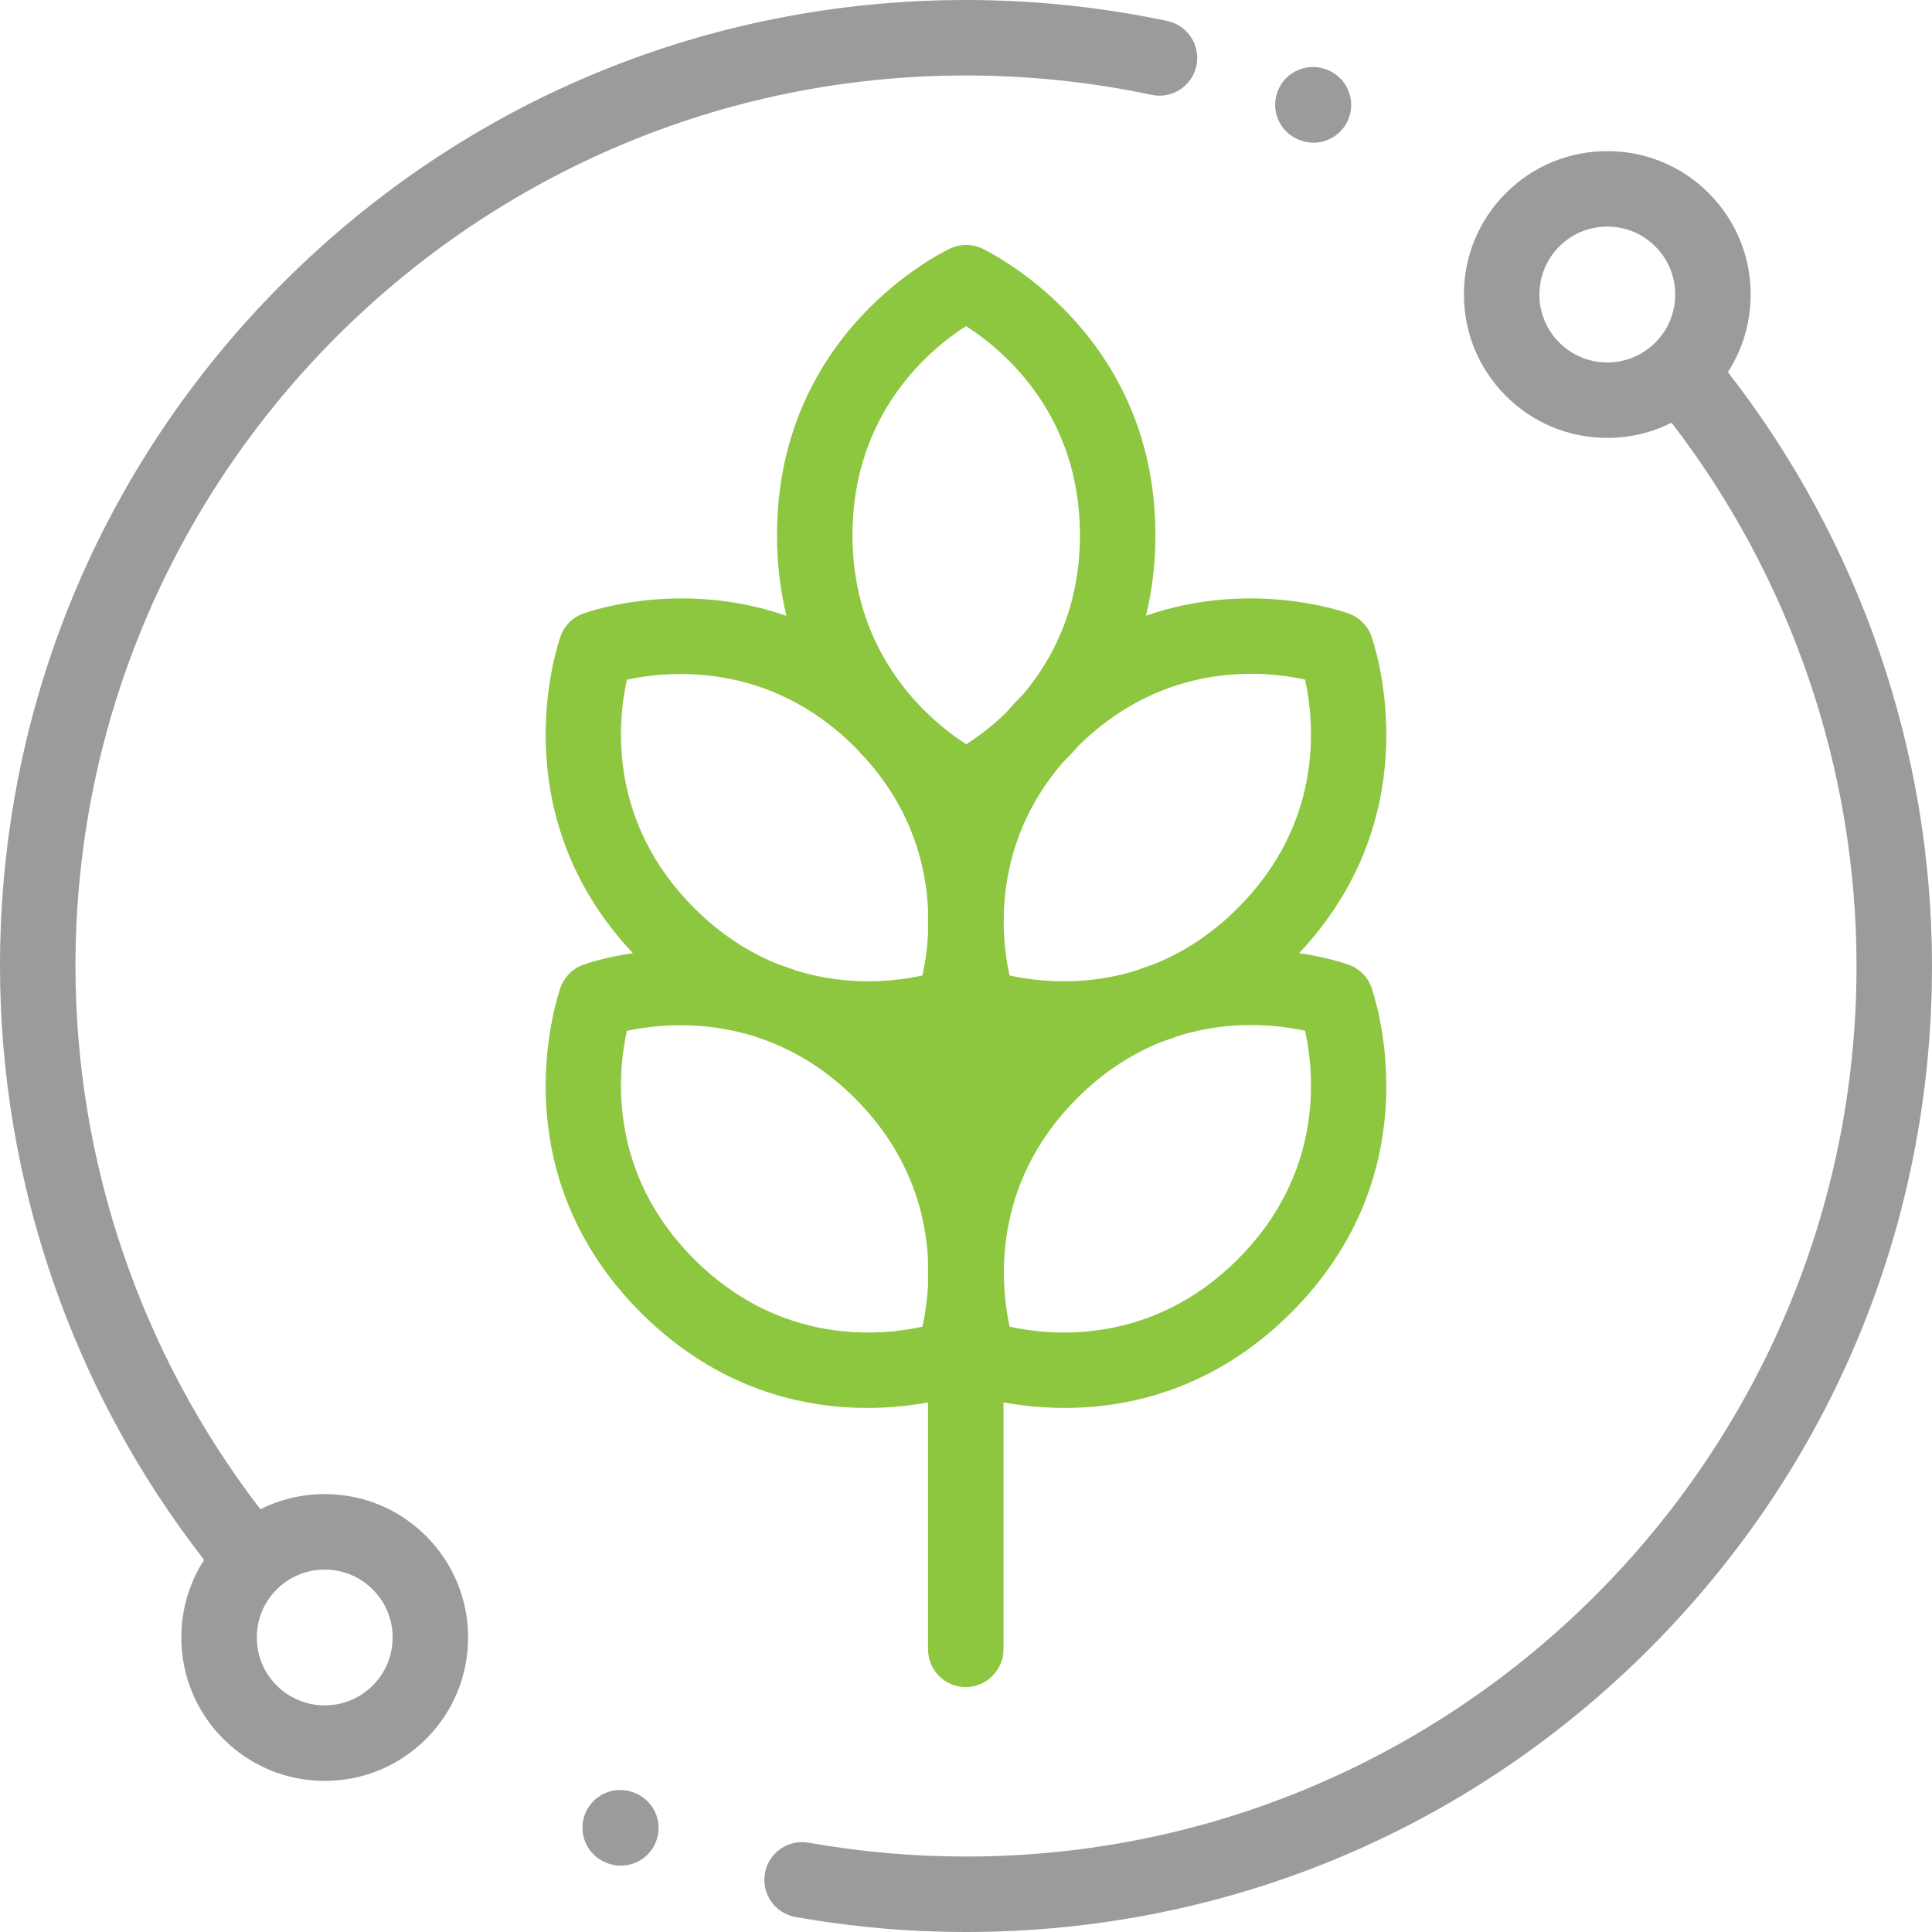
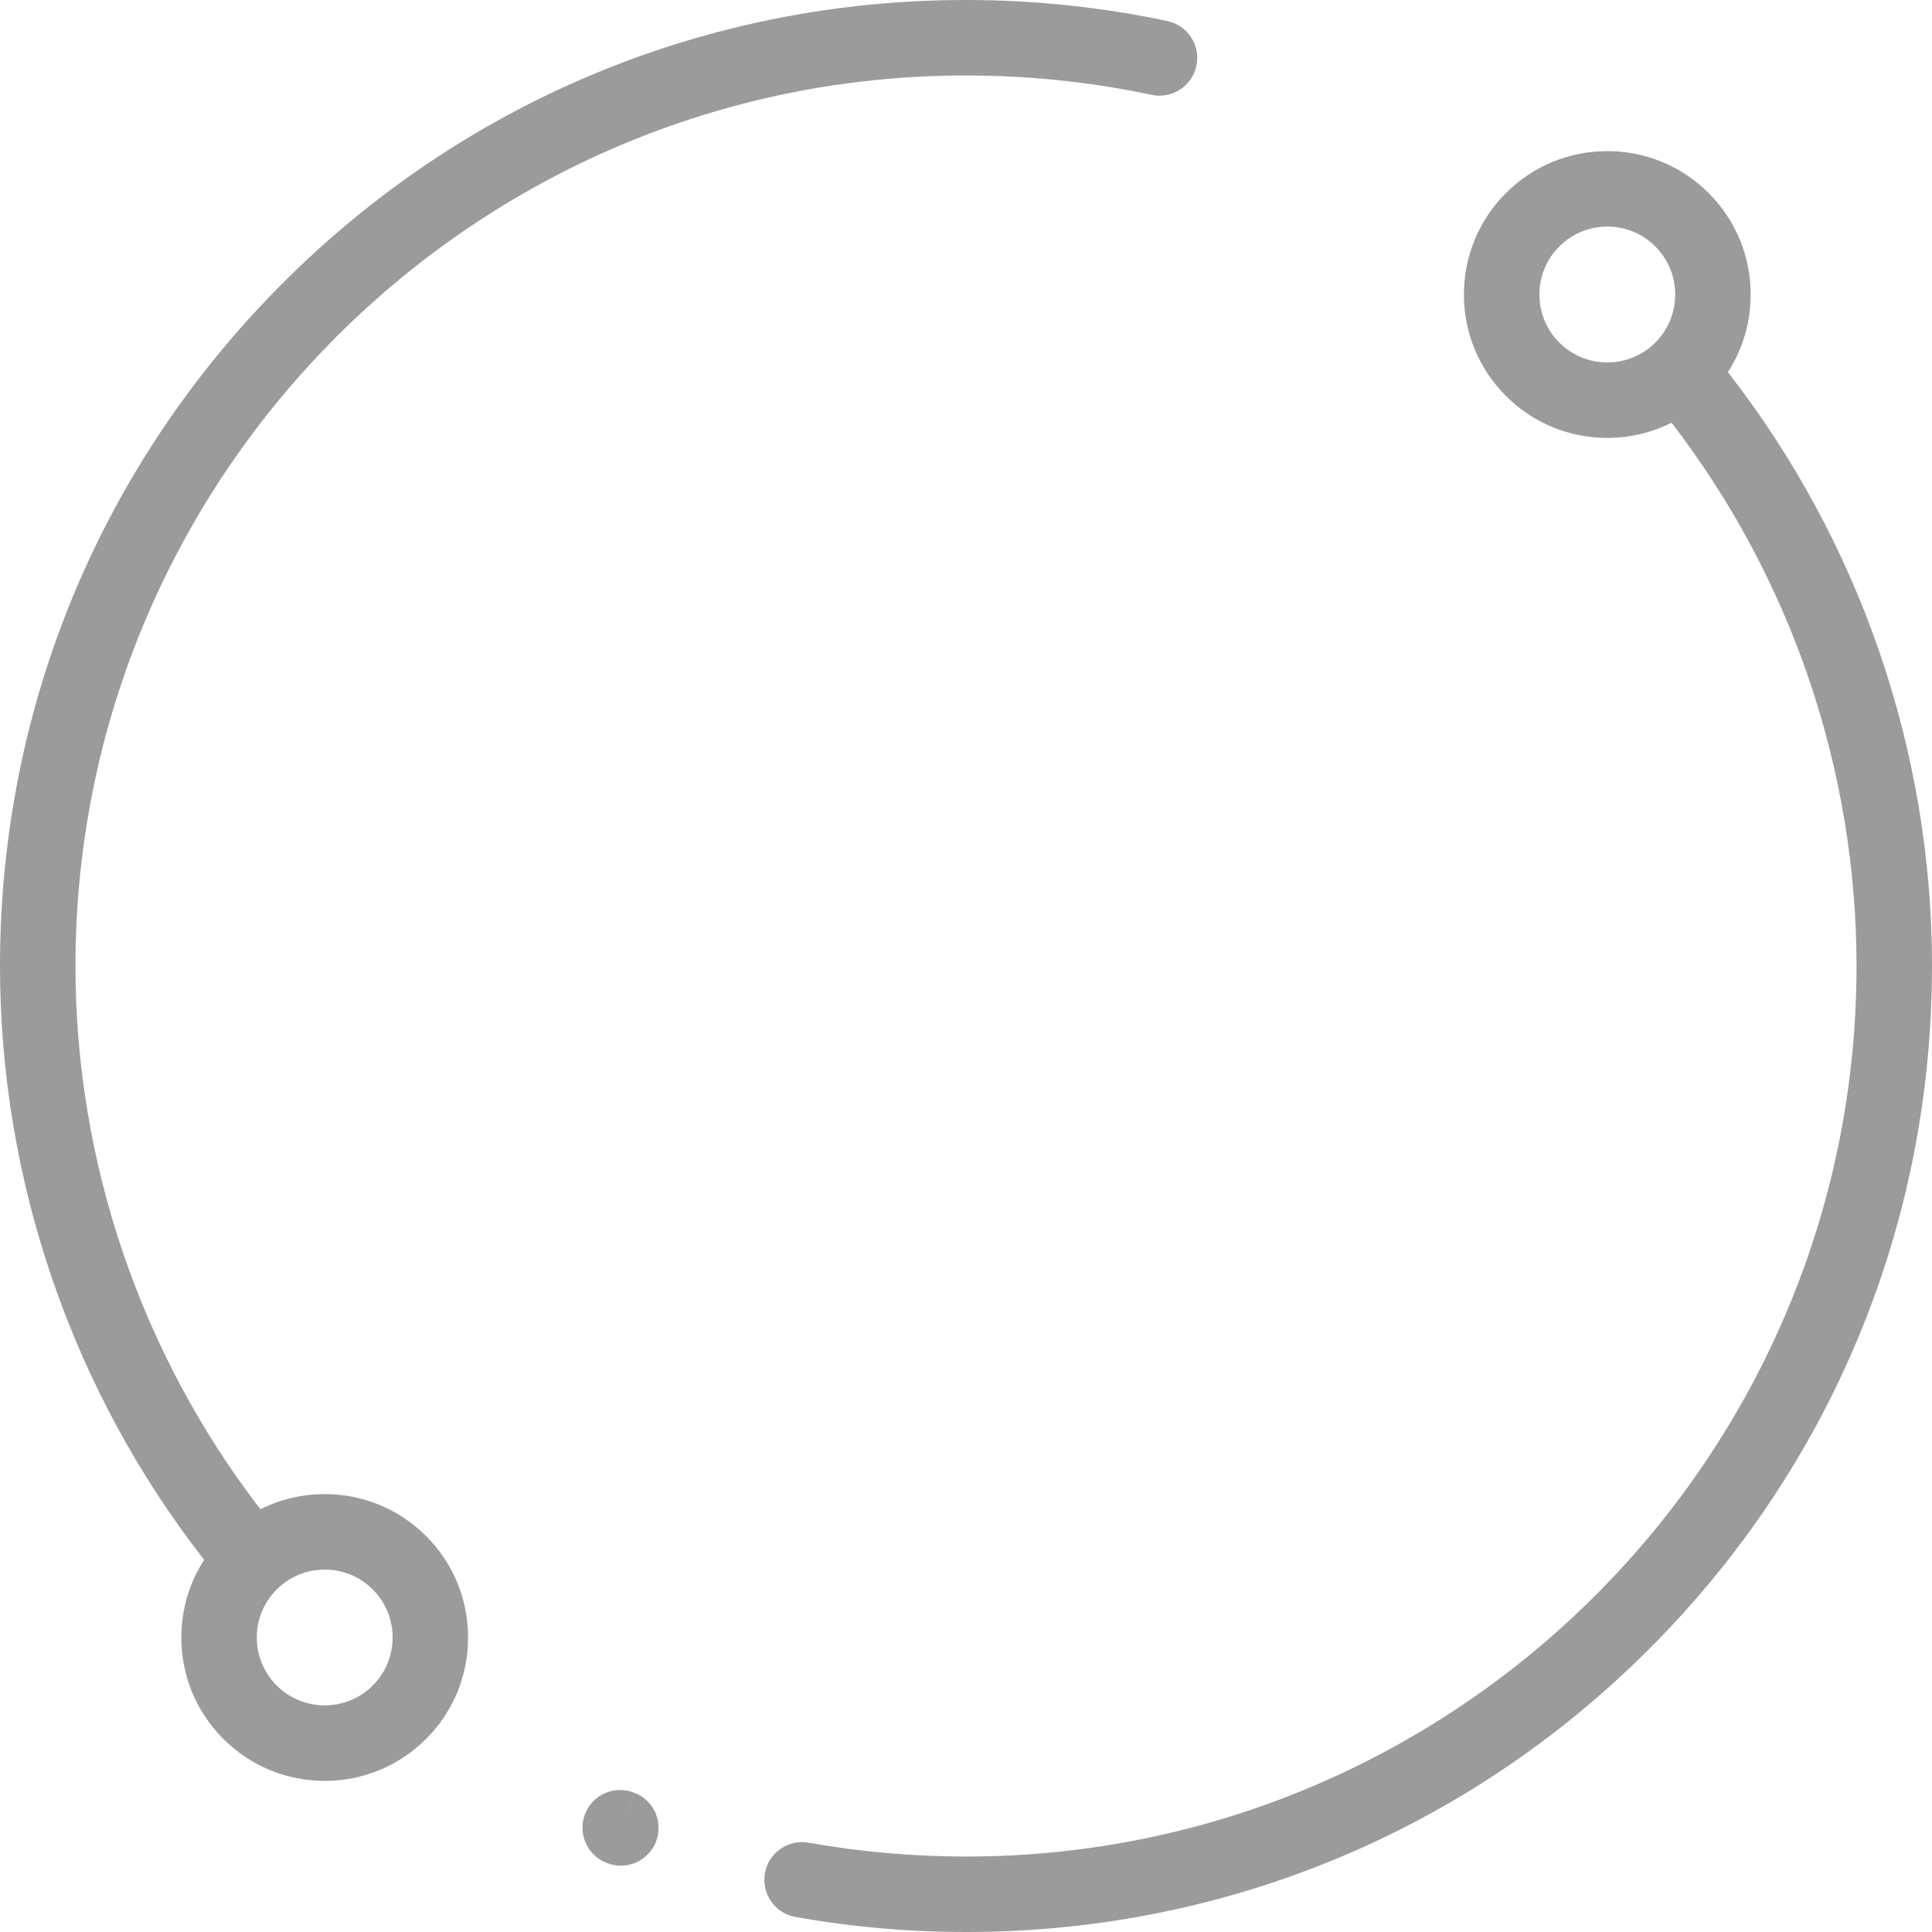
<svg xmlns="http://www.w3.org/2000/svg" width="50px" height="50px" viewBox="0 0 50 50" version="1.1">
  <title>E6CF1120-8B64-425A-9612-33B929758E90@1.00x</title>
  <desc>Created with sketchtool.</desc>
  <g id="Batch-1" stroke="none" stroke-width="1" fill="none" fill-rule="evenodd">
    <g id="3.1-Our-Process-1440-Laptop" transform="translate(-1065, -1644)" fill-rule="nonzero">
      <g id="Group-19" transform="translate(0, 998)">
        <g id="Group-17" transform="translate(135, 314)">
          <g id="Group" transform="translate(900, 302)">
            <g id="agronomy-copy" transform="translate(30, 30)">
-               <path d="M35.512,25.612 C35.425,25.317 35.204,25.077 34.91,24.969 C34.85,24.948 34.369,24.777 33.621,24.668 C36.816,21.269 35.761,17.298 35.512,16.523 C35.425,16.228 35.204,15.988 34.91,15.88 C34.773,15.83 32.382,14.987 29.658,15.935 C29.812,15.304 29.902,14.61 29.902,13.849 C29.902,8.979 26.214,6.839 25.474,6.459 C25.205,6.312 24.878,6.298 24.594,6.43 C24.411,6.515 20.109,8.574 20.109,13.849 C20.109,14.612 20.199,15.307 20.353,15.939 C17.625,14.985 15.228,15.83 15.09,15.88 C14.796,15.988 14.575,16.228 14.488,16.523 C14.239,17.298 13.185,21.269 16.379,24.668 C15.631,24.777 15.15,24.948 15.09,24.969 C14.796,25.077 14.575,25.318 14.488,25.612 C14.234,26.404 13.14,30.525 16.583,33.969 C18.576,35.962 20.788,36.437 22.445,36.437 C23.058,36.437 23.594,36.372 24.017,36.294 L24.017,42.684 C24.017,43.223 24.454,43.661 24.993,43.661 C25.532,43.661 25.97,43.223 25.97,42.684 L25.97,36.292 C26.394,36.37 26.935,36.437 27.555,36.437 C29.212,36.437 31.424,35.961 33.417,33.969 C36.86,30.525 35.766,26.404 35.512,25.612 Z M24.017,33.25 C23.995,33.693 23.933,34.066 23.873,34.334 C22.829,34.566 20.218,34.841 17.964,32.588 C15.745,30.368 15.977,27.8 16.223,26.679 C16.879,26.537 18.16,26.378 19.578,26.838 C19.672,26.873 19.765,26.906 19.857,26.937 C20.608,27.221 21.388,27.686 22.127,28.425 C23.535,29.833 23.955,31.381 24.017,32.598 L24.017,33.25 Z M24.017,24.161 C23.995,24.604 23.933,24.977 23.873,25.245 C23.226,25.388 21.978,25.548 20.585,25.113 C20.444,25.059 20.304,25.01 20.165,24.965 C19.436,24.677 18.682,24.217 17.964,23.499 C15.745,21.279 15.977,18.711 16.223,17.59 C17.266,17.364 19.885,17.094 22.127,19.336 C22.141,19.35 22.154,19.365 22.168,19.379 C22.254,19.475 22.34,19.567 22.425,19.655 C23.594,20.975 23.96,22.383 24.017,23.509 L24.017,24.161 L24.017,24.161 Z M25.007,19.261 C24.701,19.065 24.26,18.741 23.812,18.274 C23.766,18.224 23.72,18.173 23.672,18.124 C22.857,17.217 22.062,15.827 22.062,13.849 C22.062,10.666 24.099,9.014 25,8.439 C25.966,9.057 27.949,10.709 27.949,13.849 C27.949,15.715 27.248,17.054 26.487,17.96 C26.329,18.118 26.181,18.278 26.042,18.439 C25.651,18.818 25.277,19.089 25.007,19.261 Z M25.976,23.844 C25.974,22.698 26.271,21.181 27.485,19.756 C27.629,19.613 27.774,19.459 27.917,19.294 C30.158,17.09 32.739,17.359 33.776,17.588 C34.022,18.708 34.256,21.278 32.036,23.499 C31.319,24.215 30.566,24.675 29.839,24.963 C29.698,25.009 29.555,25.059 29.411,25.115 C28.019,25.548 26.771,25.388 26.127,25.245 C26.055,24.919 25.978,24.441 25.976,23.869 C25.976,23.861 25.976,23.853 25.976,23.844 Z M32.036,32.588 C29.782,34.842 27.17,34.565 26.129,34.334 C25.902,33.296 25.627,30.671 27.873,28.425 C28.592,27.706 29.346,27.246 30.075,26.958 C30.214,26.913 30.354,26.864 30.495,26.81 C31.884,26.376 33.13,26.534 33.776,26.677 C34.022,27.797 34.256,30.367 32.036,32.588 Z" id="Shape" fill="#8DC63F" />
              <path d="M30.211,0.544 C28.508,0.183 26.755,0 25,0 C18.322,0 12.044,2.6 7.322,7.322 C2.6,12.044 0,18.322 0,25 C0,30.564 1.872,35.996 5.283,40.369 C4.899,40.963 4.693,41.654 4.693,42.378 C4.693,43.369 5.079,44.301 5.779,45.002 C6.48,45.703 7.412,46.089 8.404,46.089 C9.395,46.089 10.327,45.703 11.028,45.002 C11.729,44.301 12.114,43.369 12.114,42.378 C12.114,41.387 11.728,40.455 11.028,39.754 C10.327,39.053 9.395,38.667 8.404,38.667 C7.816,38.667 7.25,38.803 6.74,39.06 C3.649,35.047 1.953,30.084 1.953,25 C1.953,12.292 12.292,1.953 25,1.953 C26.619,1.953 28.236,2.122 29.805,2.455 C30.333,2.567 30.851,2.229 30.963,1.702 C31.075,1.174 30.738,0.656 30.211,0.544 Z M7.161,41.135 C7.503,40.792 7.953,40.621 8.404,40.621 C8.854,40.621 9.304,40.792 9.646,41.135 C9.979,41.467 10.161,41.908 10.161,42.378 C10.161,42.847 9.979,43.289 9.646,43.621 C8.961,44.306 7.846,44.306 7.161,43.621 C6.829,43.289 6.646,42.847 6.646,42.378 C6.646,41.908 6.829,41.467 7.161,41.135 Z" id="Shape" fill="#9B9B9B" />
              <path d="M44.717,9.631 C45.101,9.037 45.307,8.346 45.307,7.622 C45.307,6.631 44.921,5.699 44.221,4.998 C43.52,4.297 42.588,3.911 41.596,3.911 C40.605,3.911 39.673,4.297 38.972,4.998 C38.272,5.699 37.886,6.631 37.886,7.622 C37.886,8.613 38.272,9.545 38.972,10.246 C39.673,10.947 40.605,11.333 41.596,11.333 C42.184,11.333 42.75,11.196 43.26,10.94 C46.351,14.953 48.047,19.916 48.047,25 C48.047,37.708 37.708,48.047 25,48.047 C23.633,48.047 22.263,47.926 20.929,47.689 C20.398,47.594 19.891,47.948 19.796,48.479 C19.702,49.01 20.055,49.517 20.586,49.611 C22.033,49.869 23.518,50 25,50 C31.678,50 37.956,47.4 42.678,42.678 C47.4,37.956 50,31.678 50,25 C50,19.436 48.128,14.004 44.717,9.631 Z M42.84,8.865 C42.508,9.197 42.066,9.38 41.597,9.38 C41.127,9.38 40.686,9.197 40.354,8.865 C39.668,8.18 39.668,7.065 40.354,6.379 C40.686,6.047 41.127,5.864 41.597,5.864 C42.066,5.864 42.508,6.047 42.84,6.379 C43.172,6.711 43.354,7.153 43.354,7.622 C43.354,8.092 43.172,8.533 42.84,8.865 Z" id="Shape" fill="#9B9B9B" />
              <path d="M16.419,46.397 L16.051,47.301 L16.417,46.396 C15.916,46.194 15.347,46.435 15.145,46.935 C14.943,47.435 15.185,48.004 15.685,48.206 L15.715,48.218 C15.83,48.262 15.948,48.283 16.065,48.283 C16.458,48.283 16.83,48.045 16.979,47.657 C17.172,47.153 16.923,46.59 16.419,46.397 Z" id="Path" fill="#9B9B9B" />
-               <path d="M34.358,1.811 L34.34,1.804 C33.84,1.604 33.271,1.847 33.071,2.348 C32.871,2.849 33.114,3.417 33.615,3.617 L33.626,3.622 C33.746,3.67 33.87,3.693 33.992,3.693 C34.378,3.693 34.744,3.462 34.897,3.082 C35.1,2.582 34.858,2.013 34.358,1.811 Z" id="Path" fill="#9B9B9B" />
            </g>
          </g>
        </g>
      </g>
    </g>
  </g>
</svg>